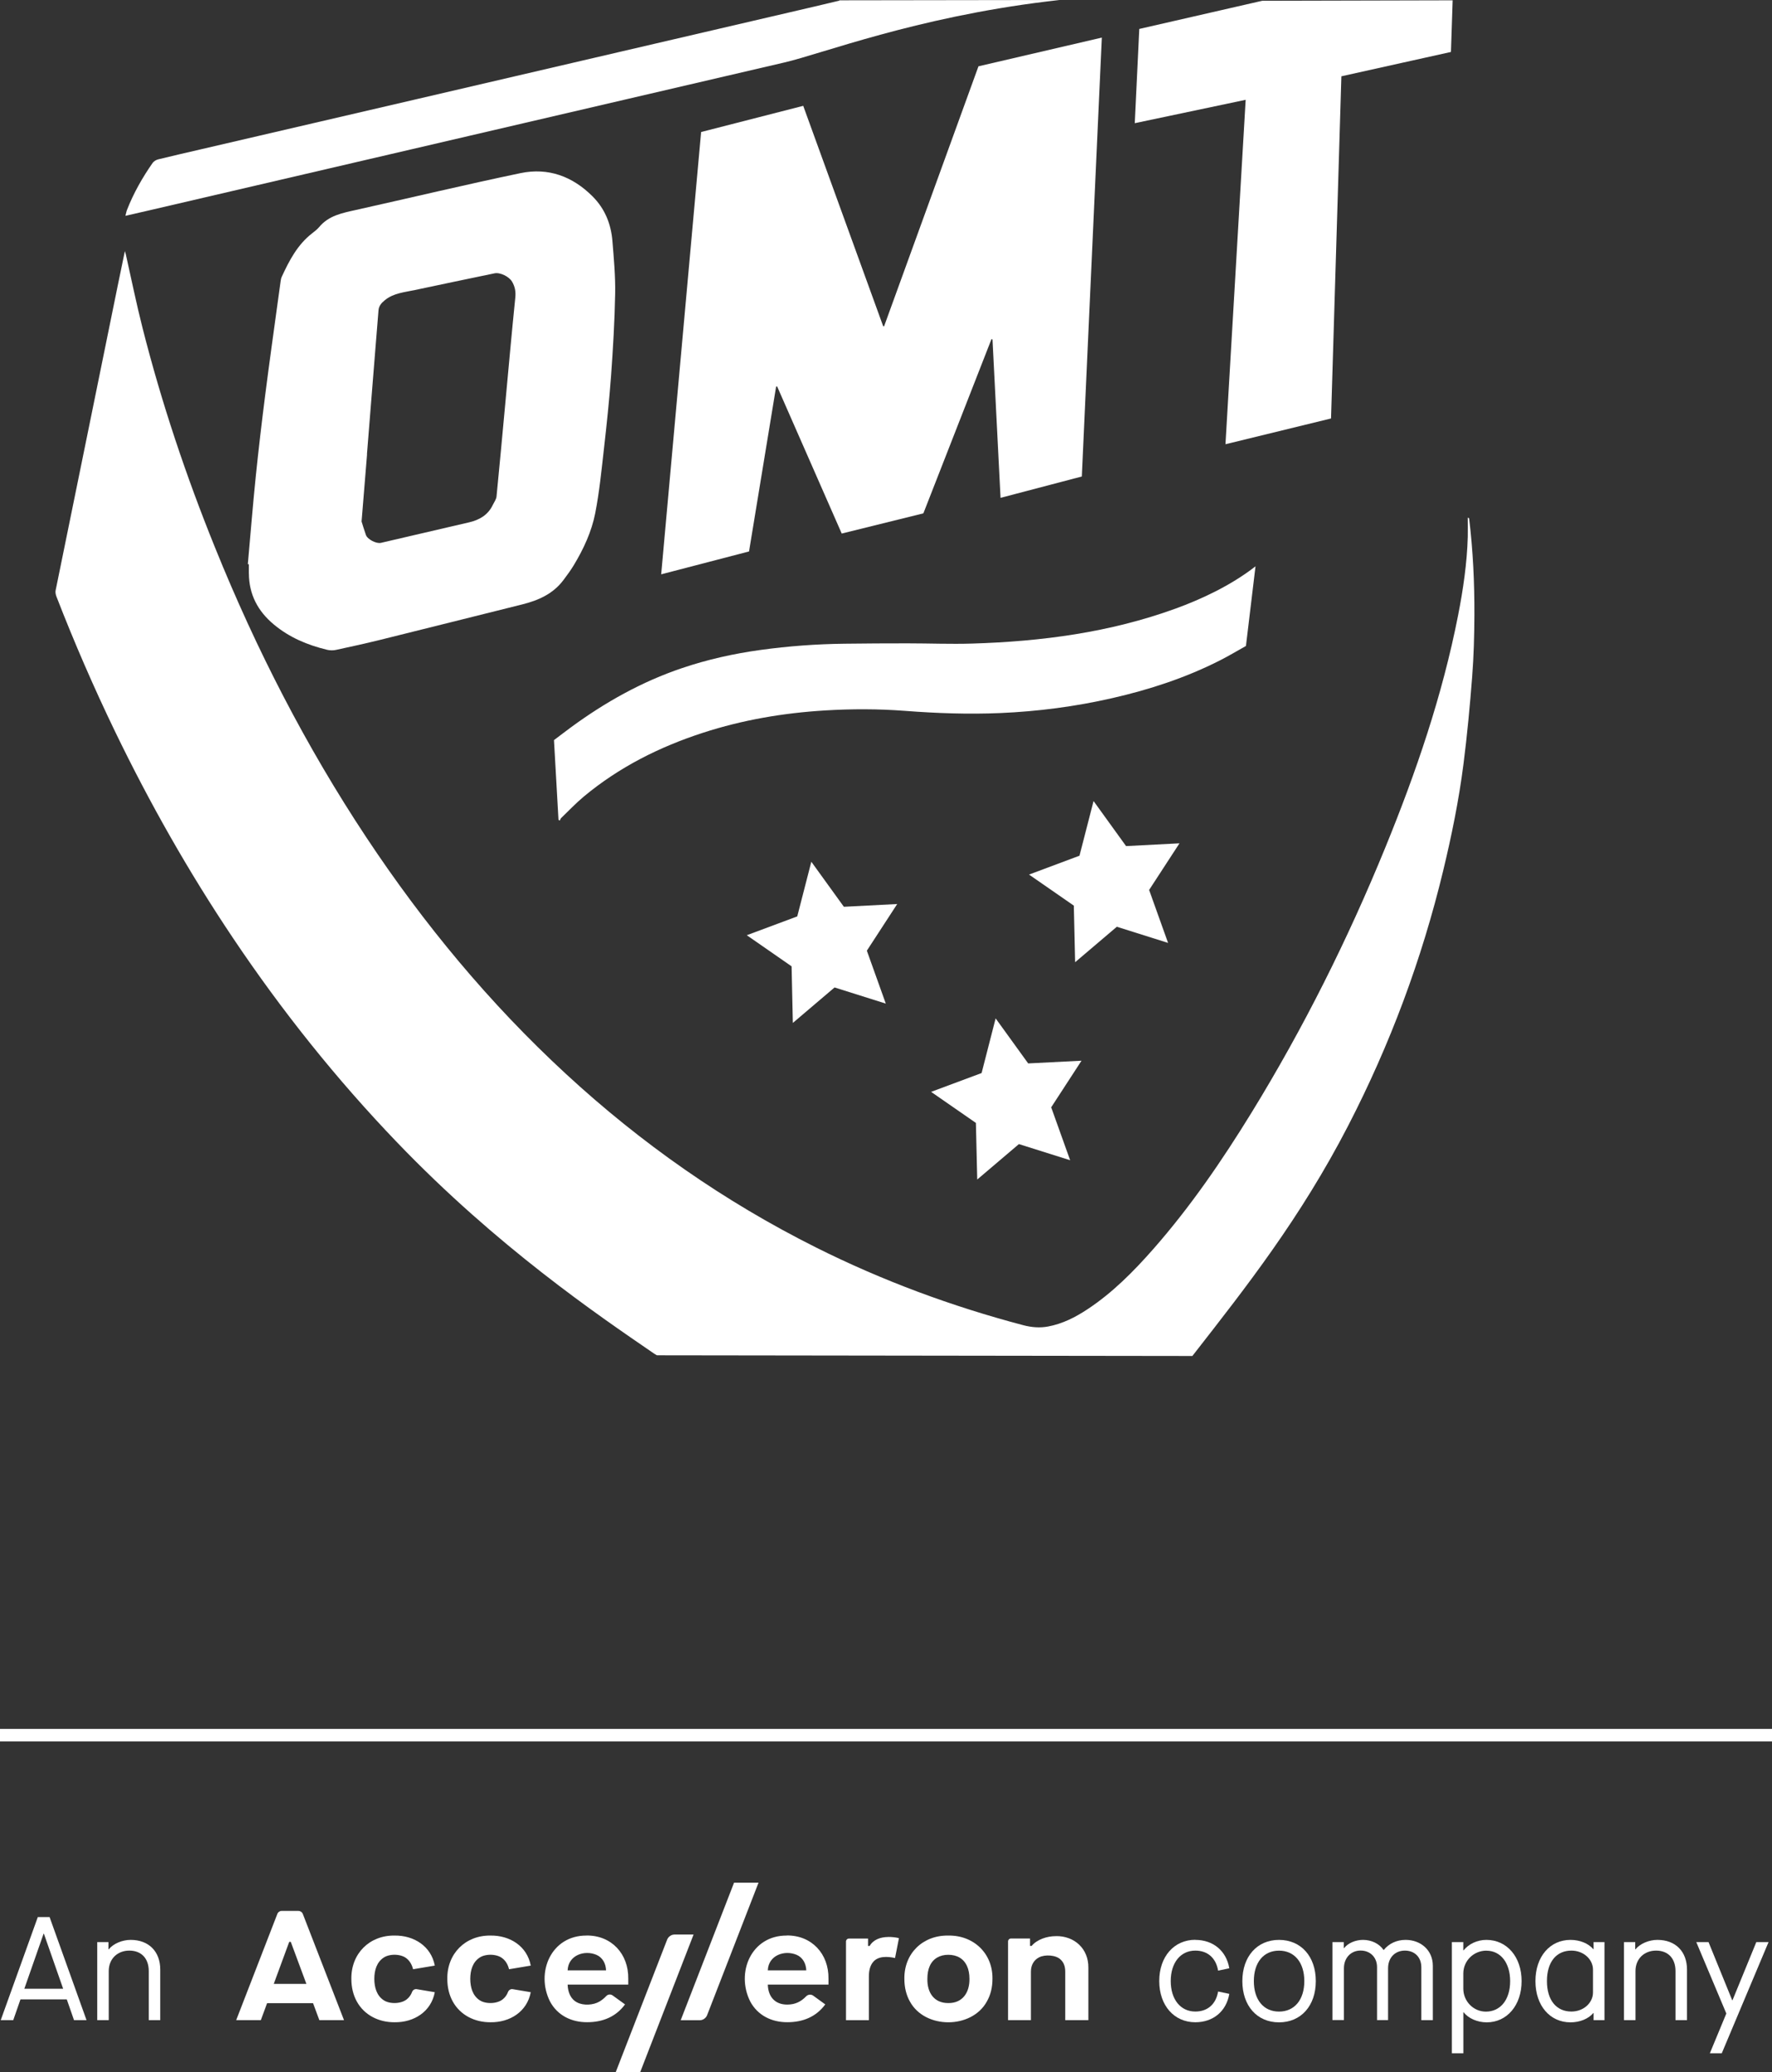
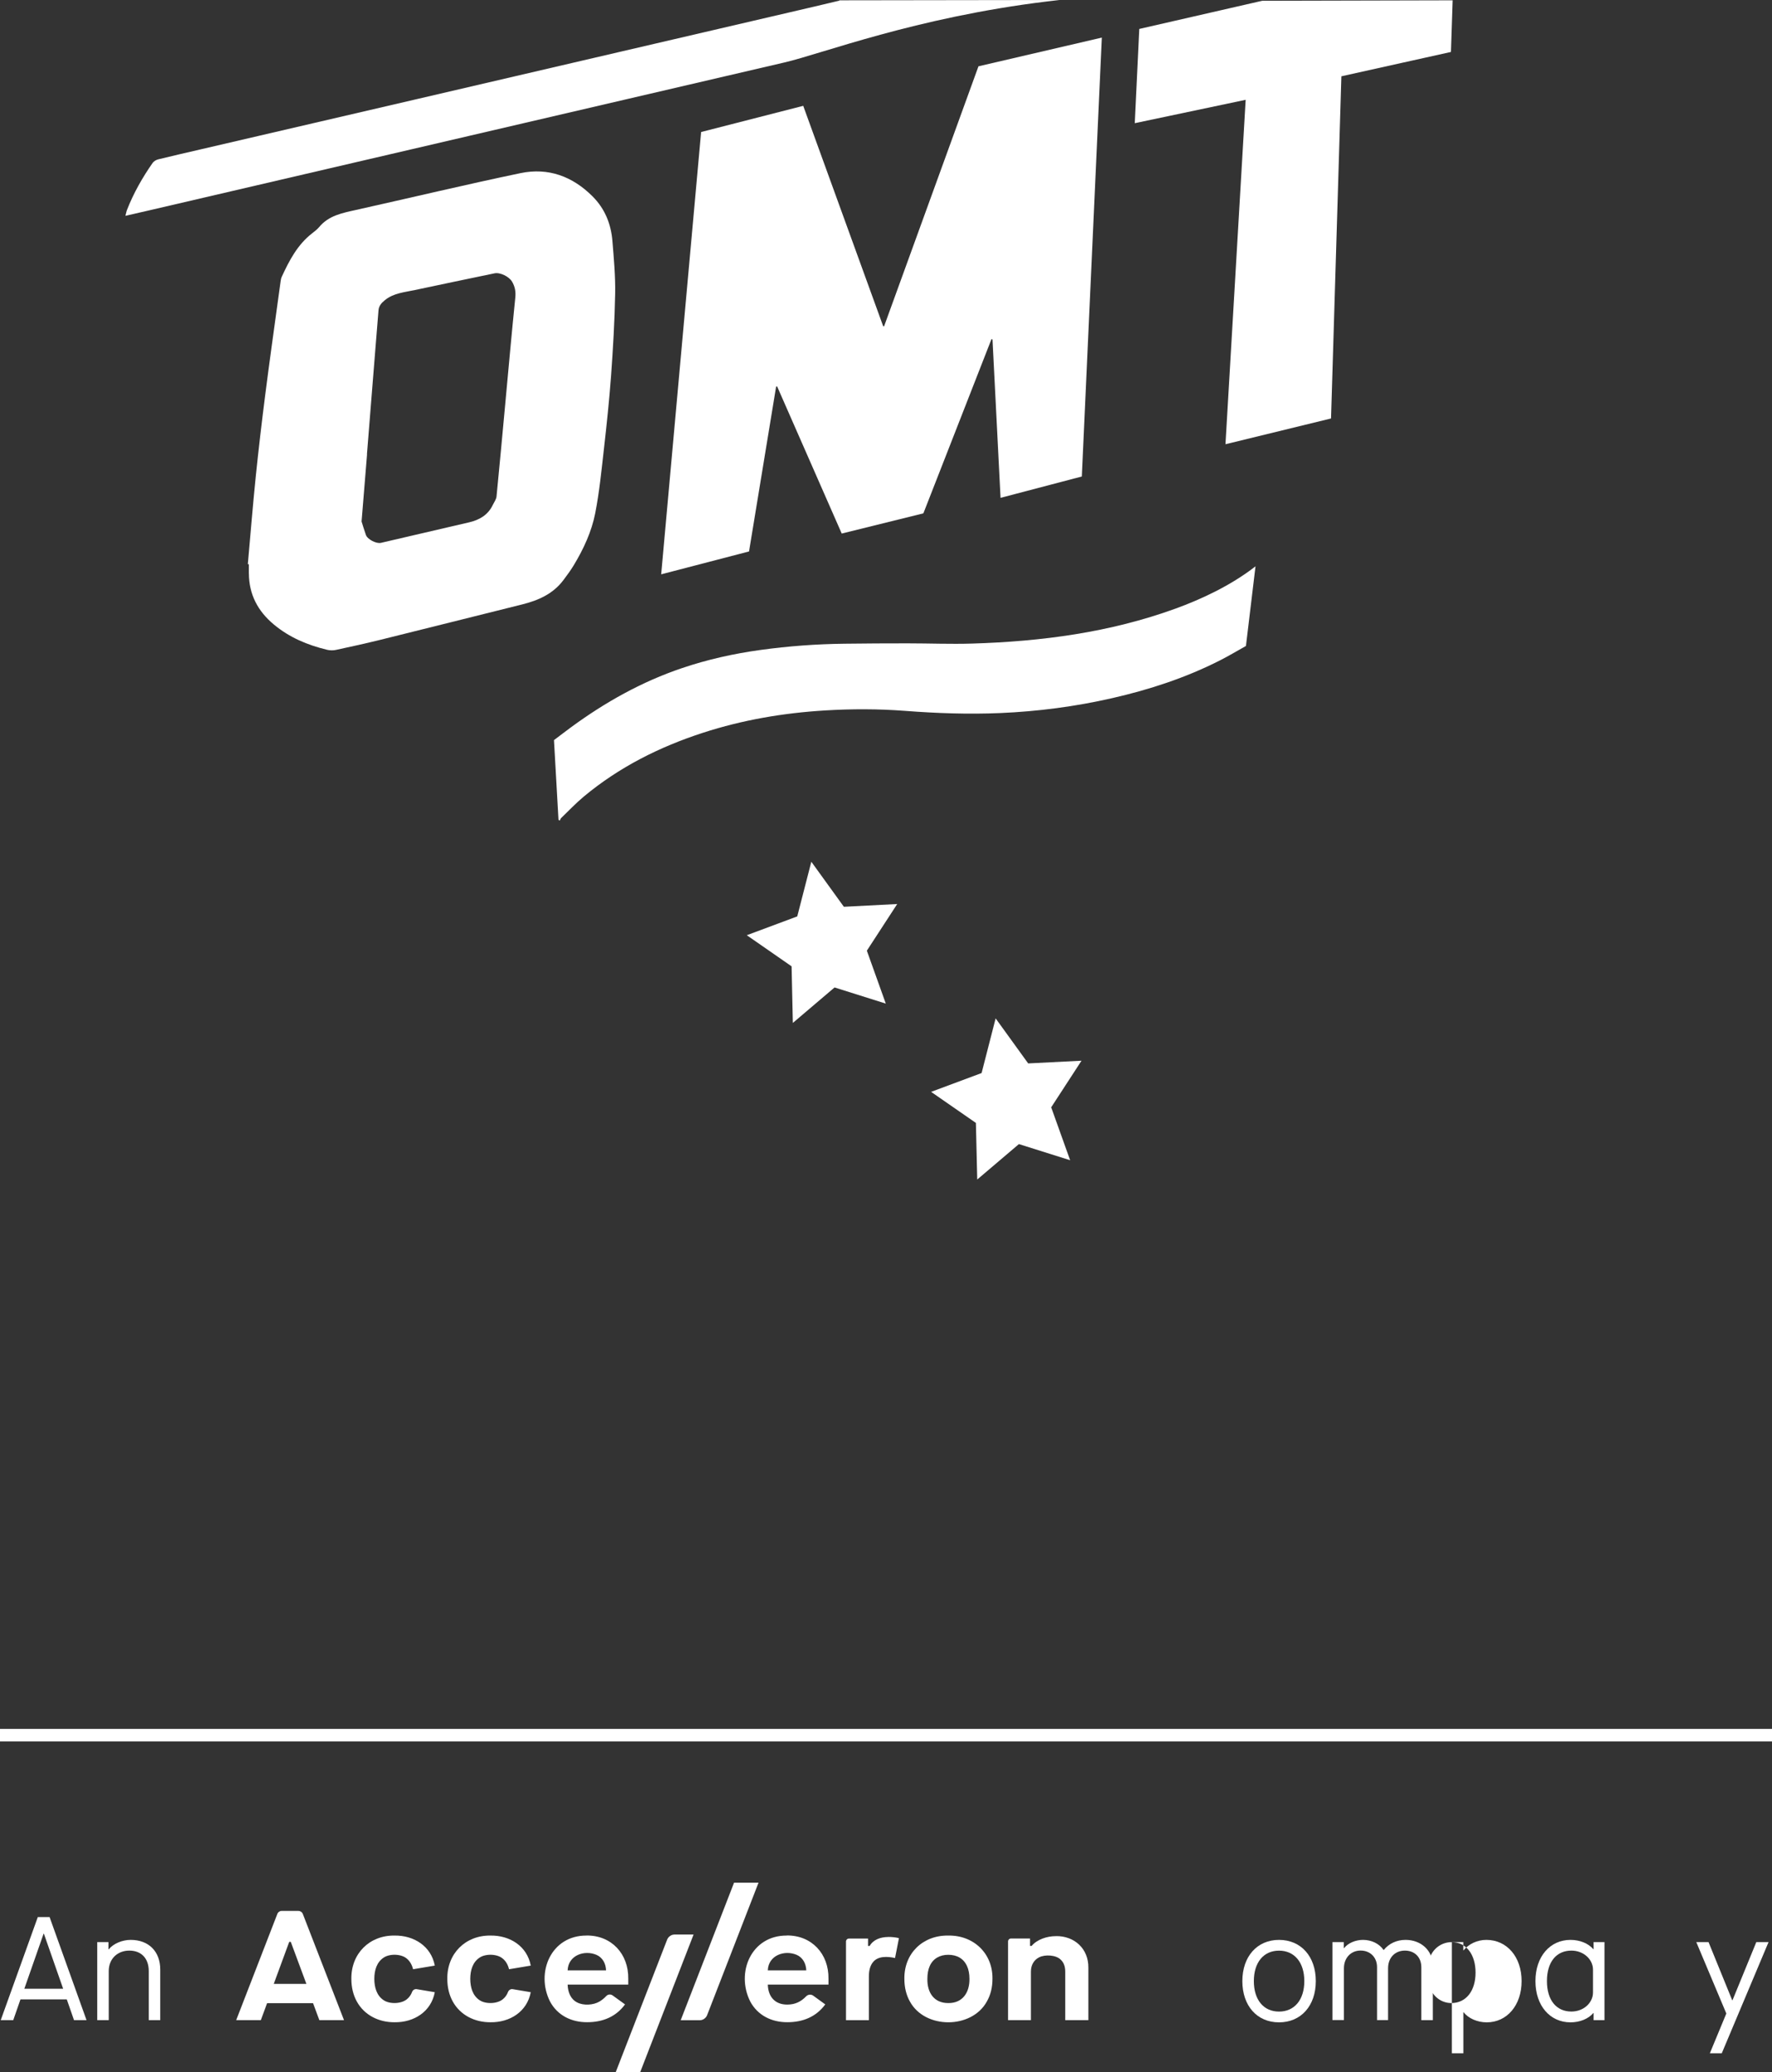
<svg xmlns="http://www.w3.org/2000/svg" id="Layer_1" version="1.1" viewBox="0 0 385.25 450.3">
  <rect x="0" y="0" width="385.25" height="450.3" fill="#333333" stroke="none" />
  <defs>
    <style>
      .st0 {
        fill: #fff;
      }
    </style>
  </defs>
  <g>
    <path class="st0" d="M315.82.05c-.12,3.75-.25,7.49-.37,11.24-8,1.77-15.89,3.53-23.82,5.29-.75,24.82-1.5,49.55-2.25,74.36-7.65,1.87-15.24,3.72-22.95,5.6,1.47-25.02,2.92-49.88,4.39-74.85-8.09,1.7-16.04,3.38-24.11,5.08.33-6.92.65-13.69.98-20.48,8.91-2.04,17.82-4.08,26.73-6.12,13.8-.03,27.61-.07,41.41-.1M230.33,0c-.65.07-1.62.18-2.8.33-28.52,3.48-48.87,11.36-56.97,13.24-22.92,5.33-45.83,10.66-68.75,16-23.13,5.38-46.26,10.77-69.39,16.15-1.67.39-3.34.76-5.15,1.18.14-.54.21-.95.36-1.33,1.42-3.62,3.33-6.98,5.55-10.16.26-.37.77-.67,1.22-.78,3-.74,6.01-1.42,9.01-2.12,15.77-3.66,31.53-7.32,47.3-10.99,28.71-6.68,57.42-13.36,86.13-20.04,1.89-.44,3.77-.89,5.65-1.34,0-.02-.01-.04-.02-.07C198.43.05,214.38.02,230.33,0" />
    <path class="st0" d="M223.53,231.09c-2.35-3.25-4.65-6.44-7.07-9.78-1.06,4.1-2.06,7.99-3.05,11.88-3.66,1.36-7.25,2.7-10.98,4.09,3.31,2.29,6.5,4.51,9.74,6.75.1,4.03.19,8.05.29,12.3,3.13-2.66,6.09-5.18,9.06-7.7,3.7,1.16,7.34,2.31,11.14,3.51-1.42-3.97-2.77-7.73-4.12-11.5,2.19-3.36,4.34-6.67,6.59-10.13-4.02.21-7.82.4-11.61.59" />
    <path class="st0" d="M183.46,197.05c-2.35-3.25-4.67-6.46-7.07-9.78-1.05,4.09-2.06,7.99-3.06,11.88-3.65,1.36-7.23,2.7-10.97,4.09,3.35,2.32,6.54,4.54,9.74,6.76.09,4.06.18,8.08.27,12.3,3.12-2.65,6.09-5.17,9.07-7.71,3.67,1.16,7.31,2.3,11.14,3.51-1.42-3.96-2.76-7.71-4.12-11.5,2.18-3.34,4.35-6.67,6.6-10.14-3.99.21-7.79.4-11.61.6" />
-     <path class="st0" d="M244.82,183.87c-2.33-3.22-4.65-6.43-7.07-9.79-1.06,4.12-2.06,8.02-3.06,11.88-3.67,1.37-7.24,2.7-10.97,4.1,3.35,2.32,6.53,4.52,9.74,6.75.09,4.04.18,8.06.28,12.3,3.13-2.66,6.08-5.17,9.07-7.71,3.67,1.16,7.32,2.3,11.14,3.51-1.42-3.97-2.78-7.75-4.12-11.51,2.2-3.37,4.35-6.67,6.6-10.13-3.98.2-7.77.4-11.61.6" />
    <path class="st0" d="M197.38,139.81c-4.59,0-9.19.02-13.78.08-6.1.07-12.18.52-18.22,1.35-5.83.8-11.55,2.07-17.13,3.96-8.73,2.95-16.67,7.4-24.08,12.83-1.25.92-2.48,1.87-3.73,2.81.33,5.82.66,11.56.98,17.31.09.06.19.12.28.18.1-.19.17-.43.32-.58,1.63-1.56,3.18-3.21,4.91-4.65,7.68-6.39,16.44-10.79,25.91-13.86,8.62-2.8,17.48-4.3,26.53-4.85,5.79-.35,11.58-.35,17.36.09,6.89.53,13.78.77,20.69.48,8.22-.35,16.35-1.41,24.37-3.24,8.11-1.85,15.98-4.42,23.41-8.19,1.95-.99,3.84-2.12,5.68-3.15.7-5.82,1.38-11.48,2.08-17.31-5.48,4.28-12.08,7.26-17.33,9.17-14.31,5.21-29.19,7.16-44.31,7.62-4.65.14-9.3-.05-13.95-.05" />
    <path class="st0" d="M168.73,84.01c.08,0,.16,0,.24,0,4.67,10.63,9.34,21.27,14.03,31.94,5.98-1.48,11.85-2.93,17.75-4.39,4.95-12.65,9.88-25.26,14.81-37.87.07.02.15.04.22.07.58,11.44,1.16,22.87,1.75,34.43,5.97-1.57,11.79-3.1,17.67-4.64,1.45-31.8,2.9-63.54,4.35-95.38-9.06,2.11-17.93,4.17-26.82,6.24-6.85,18.87-13.69,37.69-20.52,56.5-.06,0-.13,0-.19,0-5.79-15.96-11.58-31.91-17.39-47.91-7.47,1.92-14.82,3.8-22.2,5.69-2.89,32.05-5.78,64.02-8.68,96.12,6.42-1.67,12.74-3.31,19.1-4.97,1.98-12.03,3.93-23.94,5.89-35.84" />
    <path class="st0" d="M79.78,98.72c.3-3.72.59-7.43.89-11.15.31-3.91.63-7.82.94-11.73.22-2.8.44-5.6.68-8.4.08-.94.61-1.58,1.35-2.18,1.92-1.58,4.29-1.74,6.56-2.23,5.76-1.24,11.54-2.42,17.31-3.63,1.22-.26,3.17.71,3.81,1.8.65,1.1.84,2.18.71,3.48-.79,7.75-1.48,15.51-2.2,23.27-.62,6.65-1.22,13.3-1.88,19.95-.07.64-.53,1.25-.83,1.87-1.04,2.16-2.89,3.22-5.11,3.74-6.39,1.49-12.78,2.97-19.18,4.46-1.01.24-2.94-.75-3.28-1.72-.4-1.14-.74-2.29-.94-2.92.43-5.26.81-9.92,1.19-14.58M54.11,124.62c.02,4.57,1.96,8.21,5.42,11.09,3.39,2.83,7.34,4.48,11.58,5.5.62.15,1.33.16,1.96.02,3.23-.69,6.47-1.41,9.68-2.2,10.26-2.54,20.5-5.12,30.75-7.67,3.54-.88,6.75-2.29,9.01-5.32.78-1.05,1.57-2.1,2.24-3.22,2.13-3.53,3.87-7.28,4.66-11.3.9-4.6,1.36-9.3,1.89-13.97.6-5.28,1.16-10.57,1.55-15.87.43-5.94.78-11.89.89-17.84.07-3.8-.28-7.61-.59-11.41-.3-3.74-1.63-7.08-4.35-9.78-4.35-4.34-9.62-6.27-15.61-5.03-11.97,2.5-23.87,5.35-35.82,8.01-2.95.66-5.89,1.2-7.97,3.7-.44.53-1.01.96-1.56,1.39-3.17,2.46-4.95,5.89-6.58,9.42-.15.32-.21.69-.26,1.05-.2,1.35-.38,2.7-.56,4.05-.93,6.83-1.9,13.66-2.77,20.51-.75,5.9-1.45,11.82-2.06,17.74-.65,6.36-1.16,12.74-1.73,19.11.07,0,.15.01.22.02,0,.67,0,1.34,0,2.01" />
-     <path class="st0" d="M319.38,112.64s-.05-.09-.27-.14c0,1.38.03,2.77,0,4.15-.17,5.75-1,11.42-2.1,17.05-3.42,17.44-9.15,34.16-15.86,50.56-8.15,19.93-17.75,39.13-29.02,57.48-6.41,10.43-13.31,20.51-21.41,29.72-4.3,4.88-8.86,9.49-14.33,13.09-2.62,1.73-5.38,3.13-8.51,3.72-1.82.34-3.59.19-5.37-.27-15.6-4.11-30.66-9.68-45.09-16.9-19.94-9.97-38.02-22.62-54.39-37.73-16.61-15.32-30.92-32.59-43.39-51.4-13.14-19.82-23.94-40.86-32.85-62.88-6.32-15.59-11.66-31.51-15.8-47.82-1.35-5.31-2.44-10.68-3.64-16.02-.04-.16-.09-.32-.2-.68-.55,2.64-1.06,5.09-1.56,7.54-1.93,9.46-3.85,18.91-5.78,28.37-2.58,12.62-5.16,25.23-7.72,37.85-.09.43.04.94.2,1.36,3.86,9.94,8.1,19.71,12.74,29.31,7.5,15.51,15.98,30.47,25.58,44.78,10.64,15.86,22.51,30.73,35.74,44.5,21.76,22.66,43.63,37.5,55.78,45.83.34.23.7.42.7.42l116.4.15s.38-.48.65-.83c10.9-13.98,22.83-29.08,33.25-49.26,9.09-17.61,15.97-36.05,20.62-55.32,1.85-7.66,3.42-15.37,4.42-23.18.81-6.34,1.41-12.72,1.9-19.1.34-4.41.46-8.84.48-13.27.03-7.04-.3-14.08-1.15-21.08" />
  </g>
  <rect class="st0" y="375.72" width="385.25" height="2.72" />
  <g>
    <path class="st0" d="M14.53,434.5H4.45l-1.57,4.51H.16l8.06-22.4h2.56l8.03,22.4h-2.72l-1.57-4.51ZM13.73,432.19l-4.19-11.97h-.06l-4.19,11.97h8.45Z" />
    <path class="st0" d="M21.15,422.05h2.43v1.57h.06c1.02-1.25,2.94-2.05,4.77-2.05,3.94,0,6.43,2.53,6.43,6.46v10.98h-2.5v-10.66c0-2.78-1.63-4.45-4.22-4.45s-4.48,1.79-4.48,4.45v10.66h-2.5v-16.96Z" />
  </g>
  <g>
-     <path class="st0" d="M259.87,421.57c3.87,0,6.75,2.37,7.39,6.17l-2.43.51c-.48-2.78-2.3-4.35-4.96-4.35-3.2,0-5.34,2.62-5.34,6.62s2.14,6.62,5.34,6.62c2.66,0,4.48-1.57,4.96-4.35l2.43.51c-.64,3.81-3.52,6.17-7.39,6.17-4.61,0-7.84-3.65-7.84-8.96s3.23-8.96,7.84-8.96Z" />
    <path class="st0" d="M278.07,421.57c4.8,0,8,3.62,8,8.96s-3.2,8.96-8,8.96-7.97-3.62-7.97-8.96,3.2-8.96,7.97-8.96ZM278.07,423.91c-3.36,0-5.47,2.56-5.47,6.62s2.11,6.62,5.47,6.62,5.5-2.56,5.5-6.62-2.14-6.62-5.5-6.62Z" />
    <path class="st0" d="M289.69,422.05h2.46v1.31h.06c.9-1.12,2.5-1.79,4.13-1.79,1.89,0,3.55.86,4.45,2.18h.06c1.15-1.41,2.82-2.18,4.74-2.18,3.26,0,5.92,2.21,5.92,5.63v11.81h-2.5v-11.49c0-2.18-1.44-3.62-3.58-3.62s-3.65,1.54-3.65,3.84v11.26h-2.4v-11.49c0-2.18-1.5-3.62-3.58-3.62s-3.62,1.57-3.62,3.87v11.23h-2.5v-16.96Z" />
-     <path class="st0" d="M315.64,422.05h2.5v1.79h.06c1.12-1.38,2.94-2.27,4.96-2.27,4.45,0,7.65,3.68,7.65,8.96s-3.2,8.96-7.58,8.96c-2.05,0-3.97-.86-5.02-2.18h-.06v8.9h-2.5v-24.16ZM323.16,423.91c-2.78,0-5.02,2.21-5.02,4.96v3.3c0,2.75,2.21,4.99,4.9,4.99,3.2,0,5.28-2.62,5.28-6.62s-2.08-6.62-5.15-6.62Z" />
+     <path class="st0" d="M315.64,422.05h2.5v1.79h.06c1.12-1.38,2.94-2.27,4.96-2.27,4.45,0,7.65,3.68,7.65,8.96s-3.2,8.96-7.58,8.96c-2.05,0-3.97-.86-5.02-2.18h-.06v8.9h-2.5v-24.16Zc-2.78,0-5.02,2.21-5.02,4.96v3.3c0,2.75,2.21,4.99,4.9,4.99,3.2,0,5.28-2.62,5.28-6.62s-2.08-6.62-5.15-6.62Z" />
    <path class="st0" d="M348.83,422.05v16.96h-2.37v-1.54h-.06c-1.06,1.25-2.91,2.02-4.96,2.02-4.42,0-7.62-3.58-7.62-8.96s3.2-8.96,7.62-8.96c2.05,0,3.9.77,4.96,2.02h.06v-1.54h2.37ZM346.33,428.03c0-2.21-2.02-4.13-4.7-4.13-3.23,0-5.31,2.43-5.31,6.62s2.08,6.62,5.31,6.62c2.69,0,4.7-1.92,4.7-4.13v-4.99Z" />
-     <path class="st0" d="M353.08,422.05h2.43v1.57h.06c1.02-1.25,2.94-2.05,4.77-2.05,3.94,0,6.43,2.53,6.43,6.46v10.98h-2.5v-10.66c0-2.78-1.63-4.45-4.22-4.45s-4.48,1.79-4.48,4.45v10.66h-2.5v-16.96Z" />
    <path class="st0" d="M375.32,437.57l-6.53-15.52h2.66l5.15,12.64h.06l5.18-12.64h2.66l-10.17,24.16h-2.59l3.58-8.64Z" />
  </g>
  <path class="st0" d="M206.15,420.63c-5.51-.08-9.62,3.88-9.53,9.42,0,1.85.41,3.51,1.2,4.91,3.28,6.04,13.44,6.01,16.73,0,.81-1.41,1.22-3.06,1.22-4.91.09-5.54-4.1-9.51-9.61-9.42M206.15,435.3c-3.09,0-4.58-2.27-4.53-5.25,0-1.09.17-2.04.52-2.81.71-1.62,2.24-2.44,4.02-2.43,1.85,0,3.31.78,4.07,2.43.36.77.54,1.72.54,2.81.04,2.97-1.51,5.29-4.61,5.25M171.04,420.63c-7.7-.04-11.12,8.04-7.92,14.35,1.61,2.99,4.63,4.5,8.07,4.48,3.38,0,6.26-1.18,8.23-3.87l-2.62-1.9c-.2-.14-.43-.22-.68-.22-.32,0-.62.13-.85.36-1.15,1.19-2.4,1.79-4.09,1.8-2.69.02-4.18-1.71-4.25-4.35h13.19v-1.25c.09-5.4-3.63-9.48-9.09-9.42M173.23,424.83c1.32.6,2.01,1.89,2.06,3.36h-8.36c.12-3.27,3.63-4.5,6.3-3.36M85.78,420.63c-5.47-.07-9.47,3.95-9.39,9.42,0,1.83.4,3.48,1.18,4.9,1.63,2.97,4.77,4.54,8.2,4.52,4.22.06,7.96-2.29,8.76-6.53l-3.92-.66c-.43-.08-.86.18-1.01.58-.25.66-.62,1.19-1.12,1.59-1.21,1.04-3.74,1.13-5.08.22-1.49-.99-2.01-2.75-2.02-4.62,0-1.88.53-3.63,2.02-4.62,1.34-.91,3.88-.83,5.07.23.64.54,1.09,1.31,1.34,2.29l4.72-.79c-.8-4.23-4.54-6.59-8.76-6.53M64.87,415.27c.39,0,.81.24.97.67l8.95,23.07h-5.36l-1.37-3.69h-9.99l-1.36,3.69h-5.36l8.95-23.09c.15-.39.53-.65.95-.65h3.61ZM66.61,431.13l-3.39-9.13h-.34l-3.36,9.13h7.09ZM127.51,420.63c-7.7-.04-11.11,8.04-7.92,14.35,1.61,2.99,4.63,4.5,8.07,4.48,3.38,0,6.26-1.18,8.23-3.87l-2.7-1.95c-.19-.13-.4-.2-.62-.2-.29,0-.56.12-.76.33-.49.52-.99.92-1.5,1.21-1.32.78-3.45.9-4.82.19-1.44-.72-2.03-2.25-2.08-3.88h13.18v-1.25c.09-5.4-3.63-9.48-9.09-9.42M129.7,424.83c1.33.6,2.01,1.89,2.06,3.36h-8.35c.12-3.27,3.63-4.5,6.29-3.36M152.23,439.02c.64,0,1.32-.52,1.53-1.16l11.15-28.72h-5.32l-11.6,29.89h4.25ZM146.55,420.42c-.63,0-1.32.52-1.53,1.16l-11.15,28.72h5.32l11.6-29.89h-4.25ZM106.64,420.63c-5.47-.07-9.47,3.95-9.39,9.42,0,1.83.4,3.48,1.18,4.9,1.63,2.97,4.77,4.54,8.2,4.52,4.22.06,7.96-2.29,8.76-6.53l-3.92-.66c-.42-.08-.85.18-1.01.58-.25.66-.62,1.19-1.12,1.59-1.21,1.04-3.74,1.13-5.08.22-1.49-.99-2.01-2.75-2.02-4.62,0-1.88.53-3.63,2.02-4.62,1.34-.91,3.88-.83,5.07.23.65.54,1.1,1.31,1.34,2.29l4.72-.79c-.79-4.23-4.54-6.59-8.76-6.53M229.55,420.76c-1.9-.01-4.09.71-5.26,2.12h-.35v-1.61h-4.14c-.35,0-.64.29-.64.64v17.1h4.97v-10.55c0-.71.16-1.34.47-1.87.31-.53.75-.94,1.3-1.22,1.3-.68,3.71-.52,4.7.49.66.6.99,1.48.99,2.6v10.55h5.03v-11.37c.06-4.12-3-6.96-7.08-6.89M193.1,420.93c.85,0,1.63.08,2.34.26l-.85,4.32c-1.65-.37-3.67-.45-4.75.85-.62.72-.94,1.78-.94,3.17v9.49h-4.97v-17.1c0-.35.29-.64.64-.64h4.15v1.61h.35c.8-1.4,2.39-1.94,4.03-1.95" />
</svg>